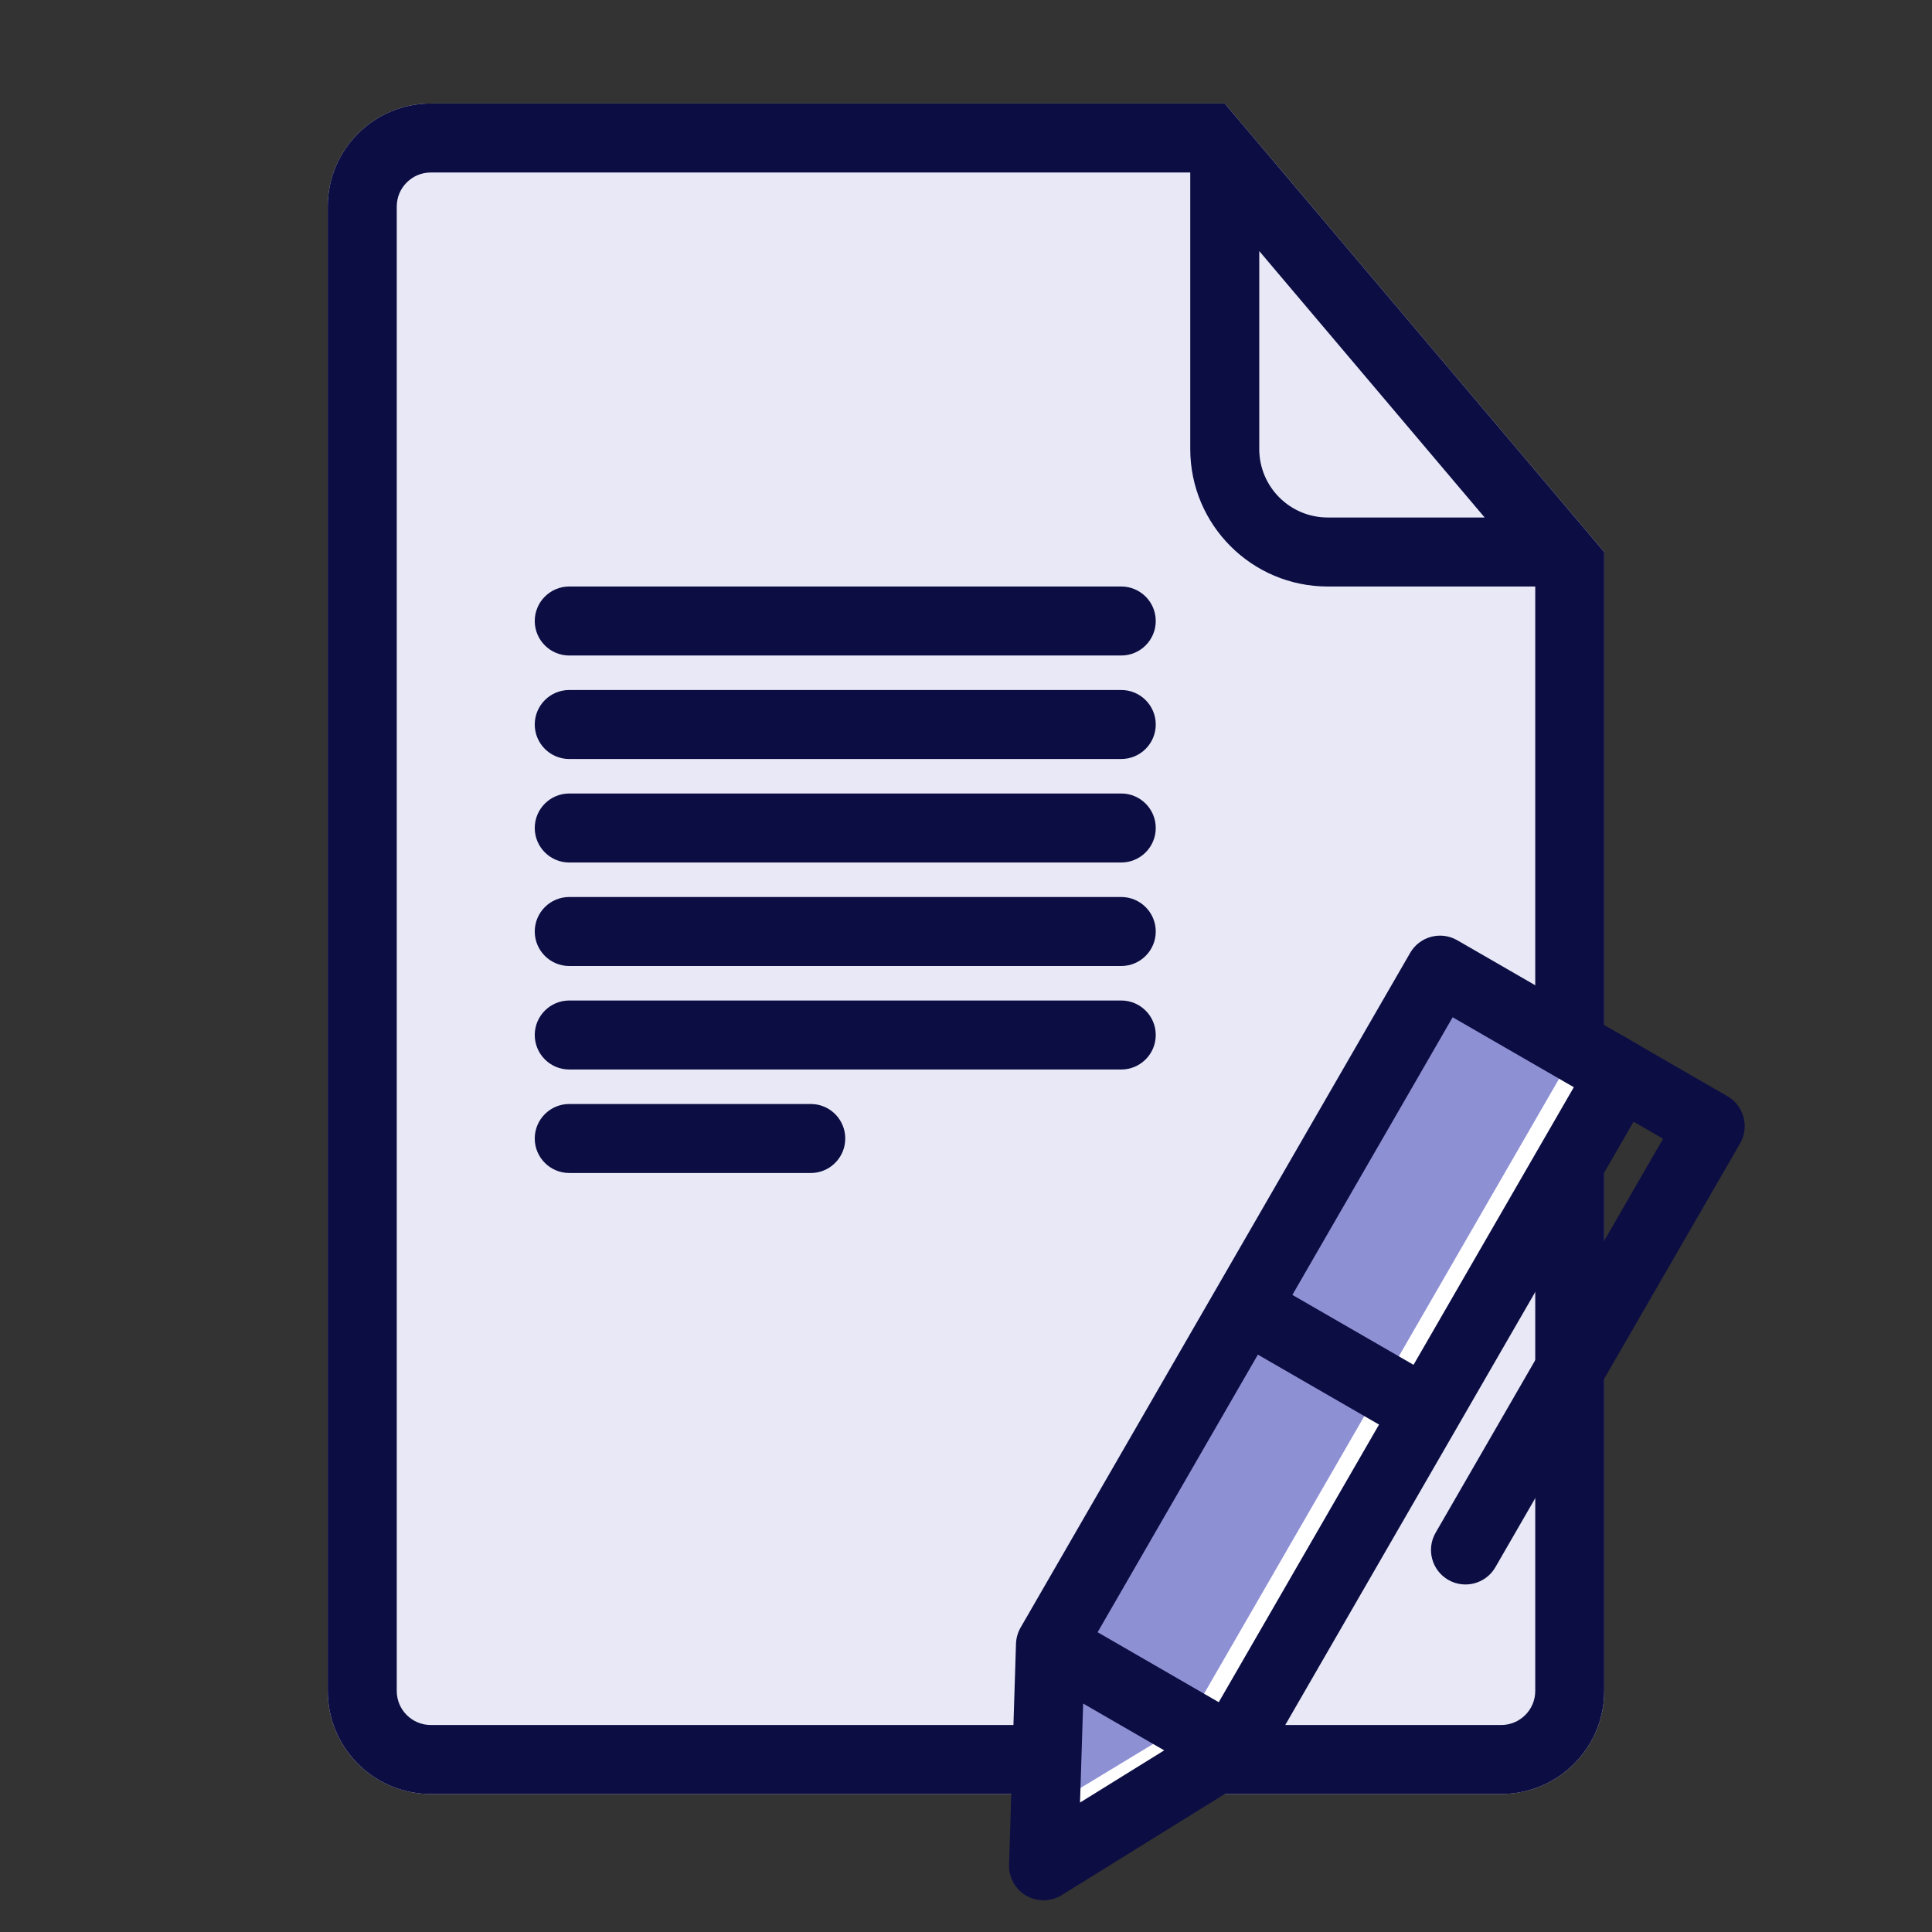
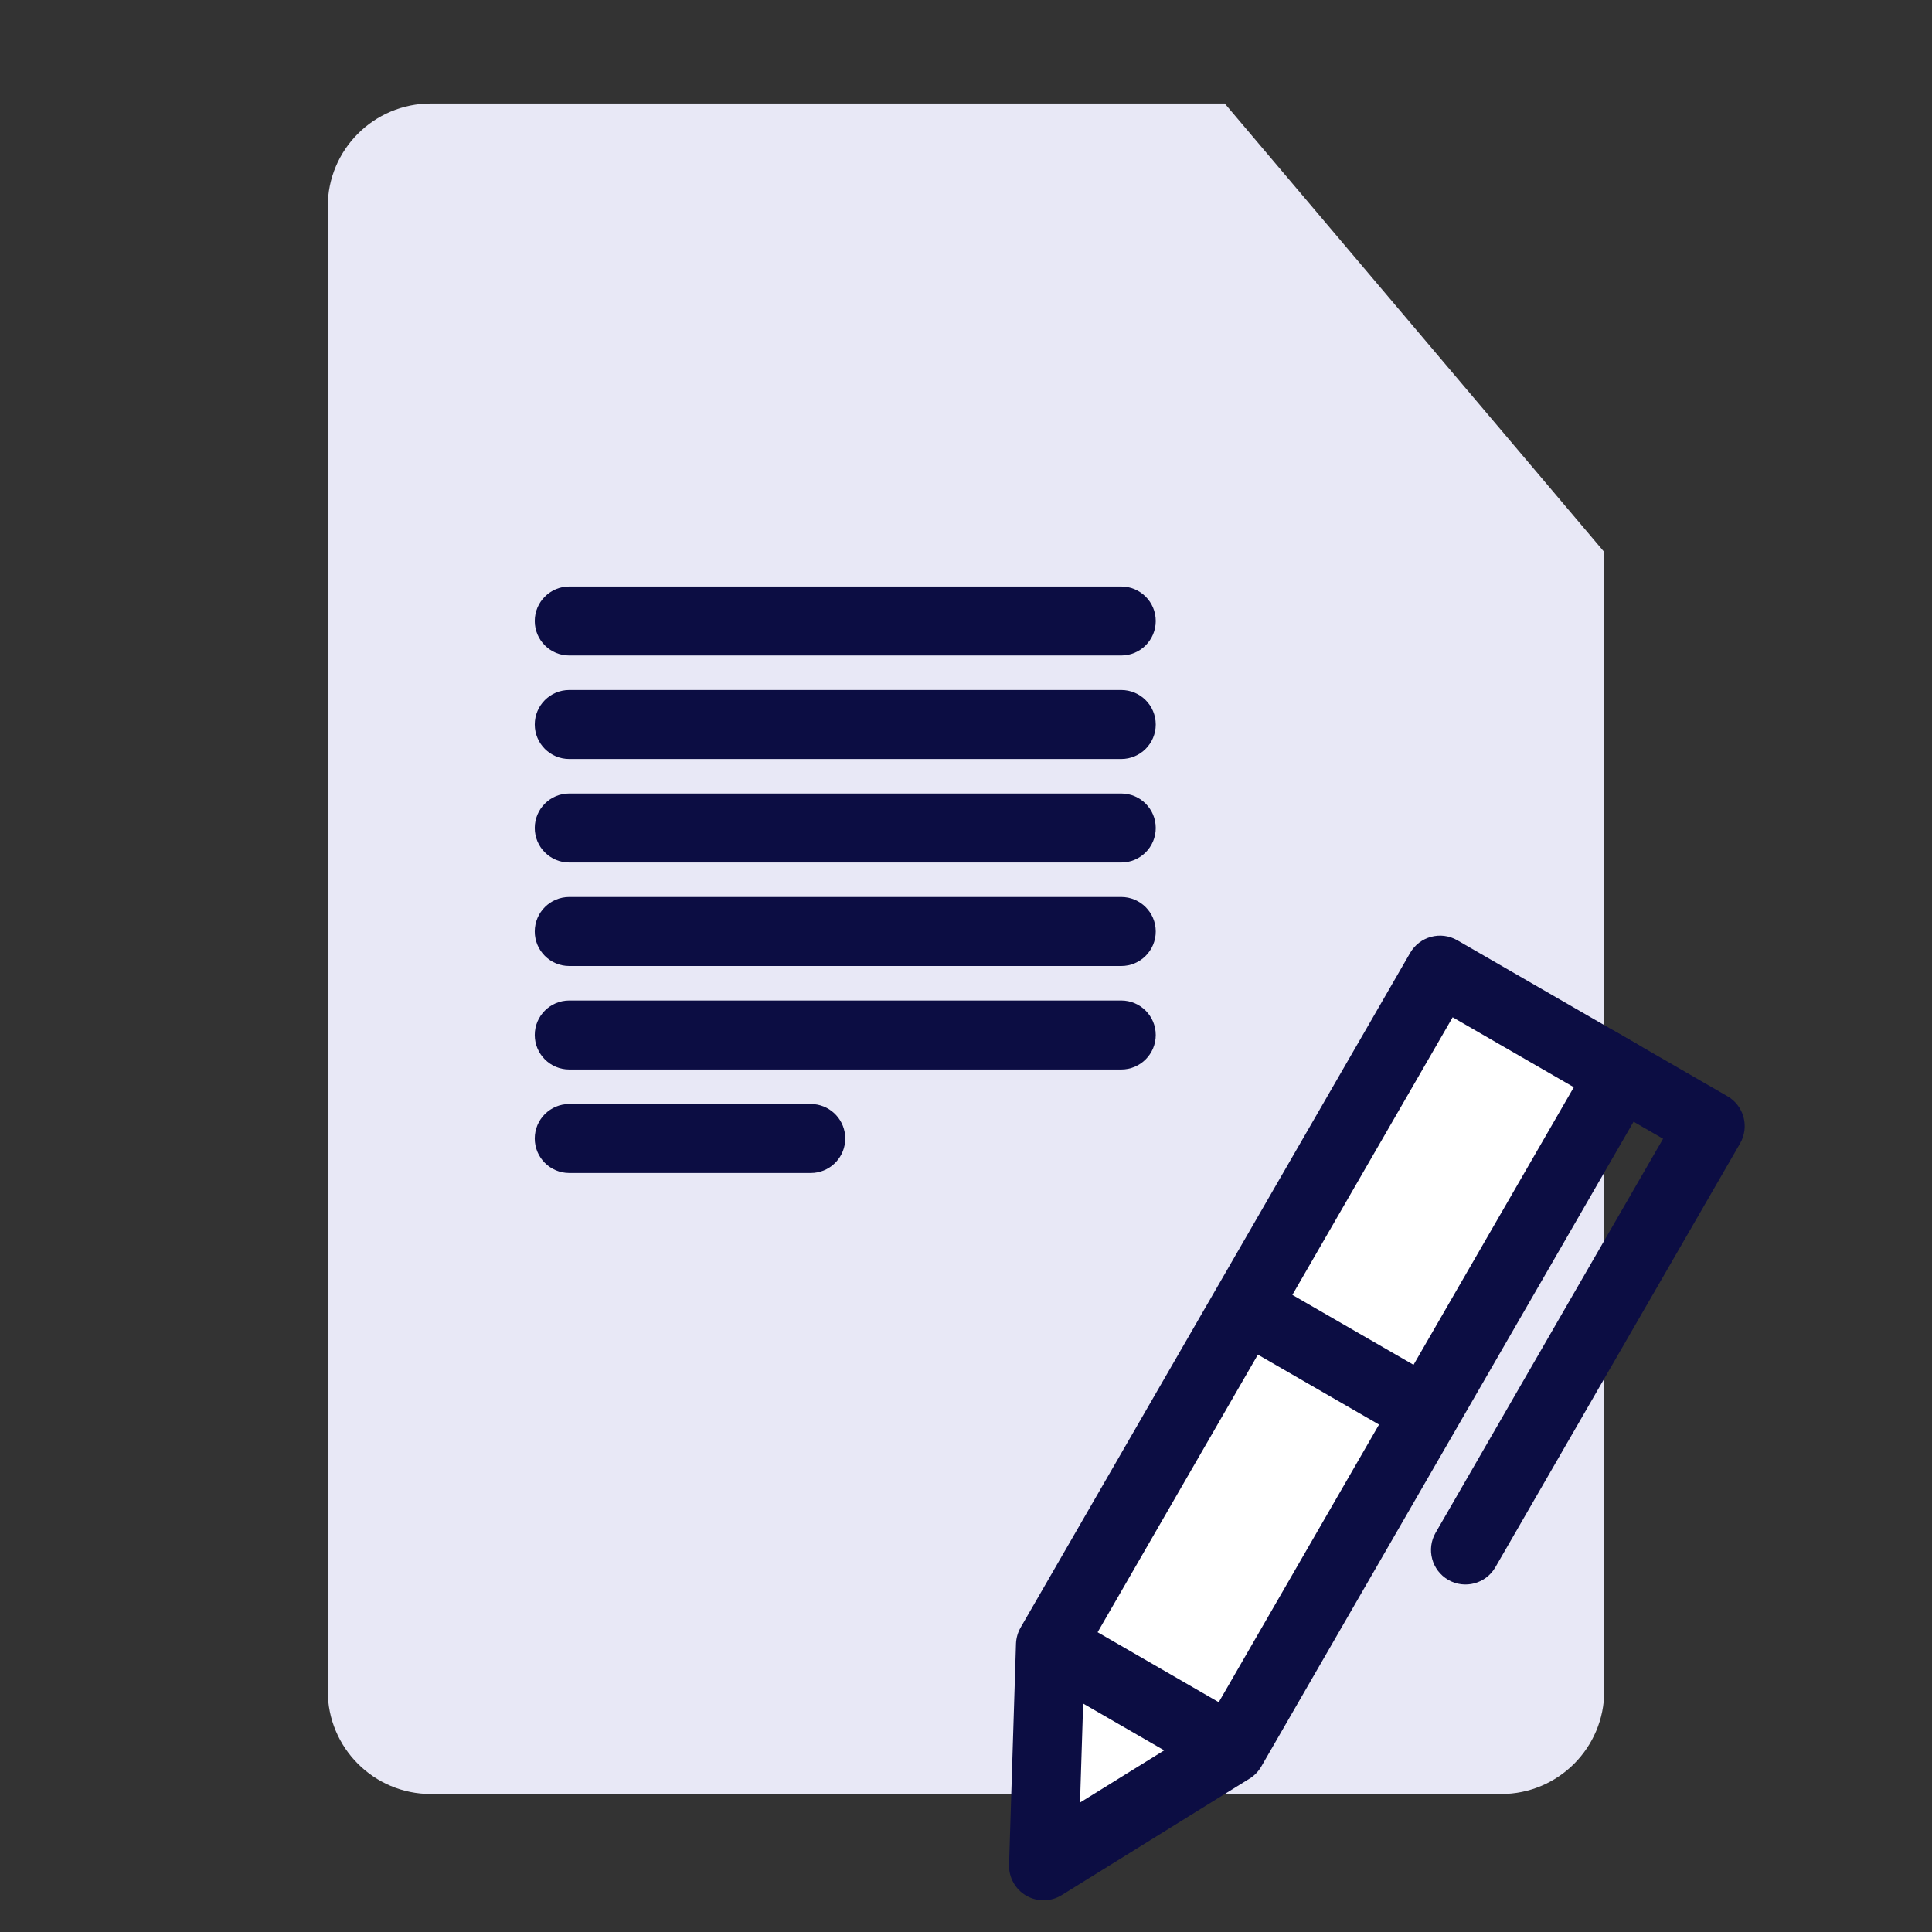
<svg xmlns="http://www.w3.org/2000/svg" width="56" height="56" viewBox="0 0 56 56" fill="none">
  <rect x="0" y="0" width="56" height="56" fill="#333333" stroke="none" />
  <g clip-path="url(#clip0_344_541)">
    <path d="M43.513 52H12.487C10.837 52 9.5 50.663 9.5 49.013V5.987C9.5 4.337 10.837 3 12.487 3H35.5L46.5 16V49.013C46.5 50.663 45.163 52 43.513 52Z" fill="#E8E8F6" />
-     <path d="M9.5 49.014V5.986C9.5 4.337 10.837 3 12.486 3H35.5L46.5 16V49.014L46.496 49.167C46.419 50.694 45.194 51.919 43.667 51.996L43.514 52V50C44.058 50 44.5 49.558 44.5 49.014V17H38.486C36.285 17 34.5 15.215 34.5 13.014V5H12.486C11.942 5 11.5 5.442 11.5 5.986V49.014C11.5 49.558 11.942 50 12.486 50V52C10.889 52 9.584 50.745 9.504 49.167L9.5 49.014ZM43.514 50V52H12.486V50H43.514ZM36.5 13.014C36.5 14.111 37.389 15 38.486 15H43.034L36.5 7.277V13.014Z" fill="#0C0D43" />
    <path d="M46.984 31.148L41.339 40.926L35.693 50.705L30.248 54.081L30.449 47.678L36.095 37.899L41.741 28.12L46.984 31.148Z" fill="white" />
-     <path d="M45.691 30.401L40.046 40.18L34.4 49.959L30.348 52.414L30.45 47.678L36.095 37.899L41.741 28.12L45.691 30.401Z" fill="#8E90D4" />
    <path d="M42.24 27.254C41.762 26.978 41.15 27.142 40.874 27.62L29.582 47.177C29.5 47.32 29.455 47.481 29.449 47.646L29.248 54.05C29.237 54.418 29.428 54.763 29.747 54.947C30.066 55.131 30.46 55.125 30.774 54.931L36.219 51.554C36.359 51.468 36.476 51.347 36.558 51.205L47.85 31.647C48.126 31.169 47.962 30.557 47.484 30.281L42.24 27.254ZM31.305 52.248L31.396 49.379L33.745 50.735L31.305 52.248ZM35.326 49.339L31.815 47.311L36.46 39.265L39.972 41.292L35.326 49.339ZM40.972 39.56L37.46 37.533L42.106 29.486L45.618 31.513L40.972 39.56Z" fill="#0C0D43" />
    <path d="M43.344 45.427L50.438 33.141C50.57 32.911 50.606 32.638 50.537 32.382C50.469 32.126 50.301 31.907 50.072 31.775L46.838 29.908L46.747 29.861C46.285 29.654 45.731 29.826 45.472 30.274C45.213 30.723 45.341 31.288 45.752 31.585L45.838 31.64L48.205 33.007L41.612 44.427C41.336 44.905 41.5 45.517 41.978 45.793C42.456 46.069 43.068 45.905 43.344 45.427Z" fill="#0C0D43" />
    <path d="M32.5 17C33.052 17 33.5 17.448 33.5 18C33.5 18.552 33.052 19 32.5 19L16.5 19C15.948 19 15.5 18.552 15.5 18C15.5 17.448 15.948 17 16.5 17L32.5 17Z" fill="#0C0D43" />
    <path d="M32.5 20C33.052 20 33.5 20.448 33.5 21C33.5 21.552 33.052 22 32.5 22L16.5 22C15.948 22 15.5 21.552 15.5 21C15.5 20.448 15.948 20 16.5 20L32.5 20Z" fill="#0C0D43" />
    <path d="M32.5 23C33.052 23 33.5 23.448 33.5 24C33.5 24.552 33.052 25 32.5 25L16.5 25C15.948 25 15.5 24.552 15.5 24C15.5 23.448 15.948 23 16.5 23L32.5 23Z" fill="#0C0D43" />
    <path d="M32.5 26C33.052 26 33.5 26.448 33.5 27C33.5 27.552 33.052 28 32.5 28L16.5 28C15.948 28 15.5 27.552 15.5 27C15.5 26.448 15.948 26 16.5 26L32.5 26Z" fill="#0C0D43" />
    <path d="M32.5 29C33.052 29 33.5 29.448 33.5 30C33.5 30.552 33.052 31 32.5 31L16.5 31C15.948 31 15.5 30.552 15.5 30C15.5 29.448 15.948 29 16.5 29L32.5 29Z" fill="#0C0D43" />
    <path d="M23.5 32L23.602 32.005C24.107 32.056 24.5 32.482 24.5 33C24.5 33.518 24.107 33.944 23.602 33.995L23.5 34H16.5C15.948 34 15.5 33.552 15.5 33C15.5 32.448 15.948 32 16.5 32H23.5Z" fill="#0C0D43" />
  </g>
  <defs>
    <clipPath id="clip0_344_541">
      <rect width="56" height="56" fill="white" />
    </clipPath>
  </defs>
</svg>